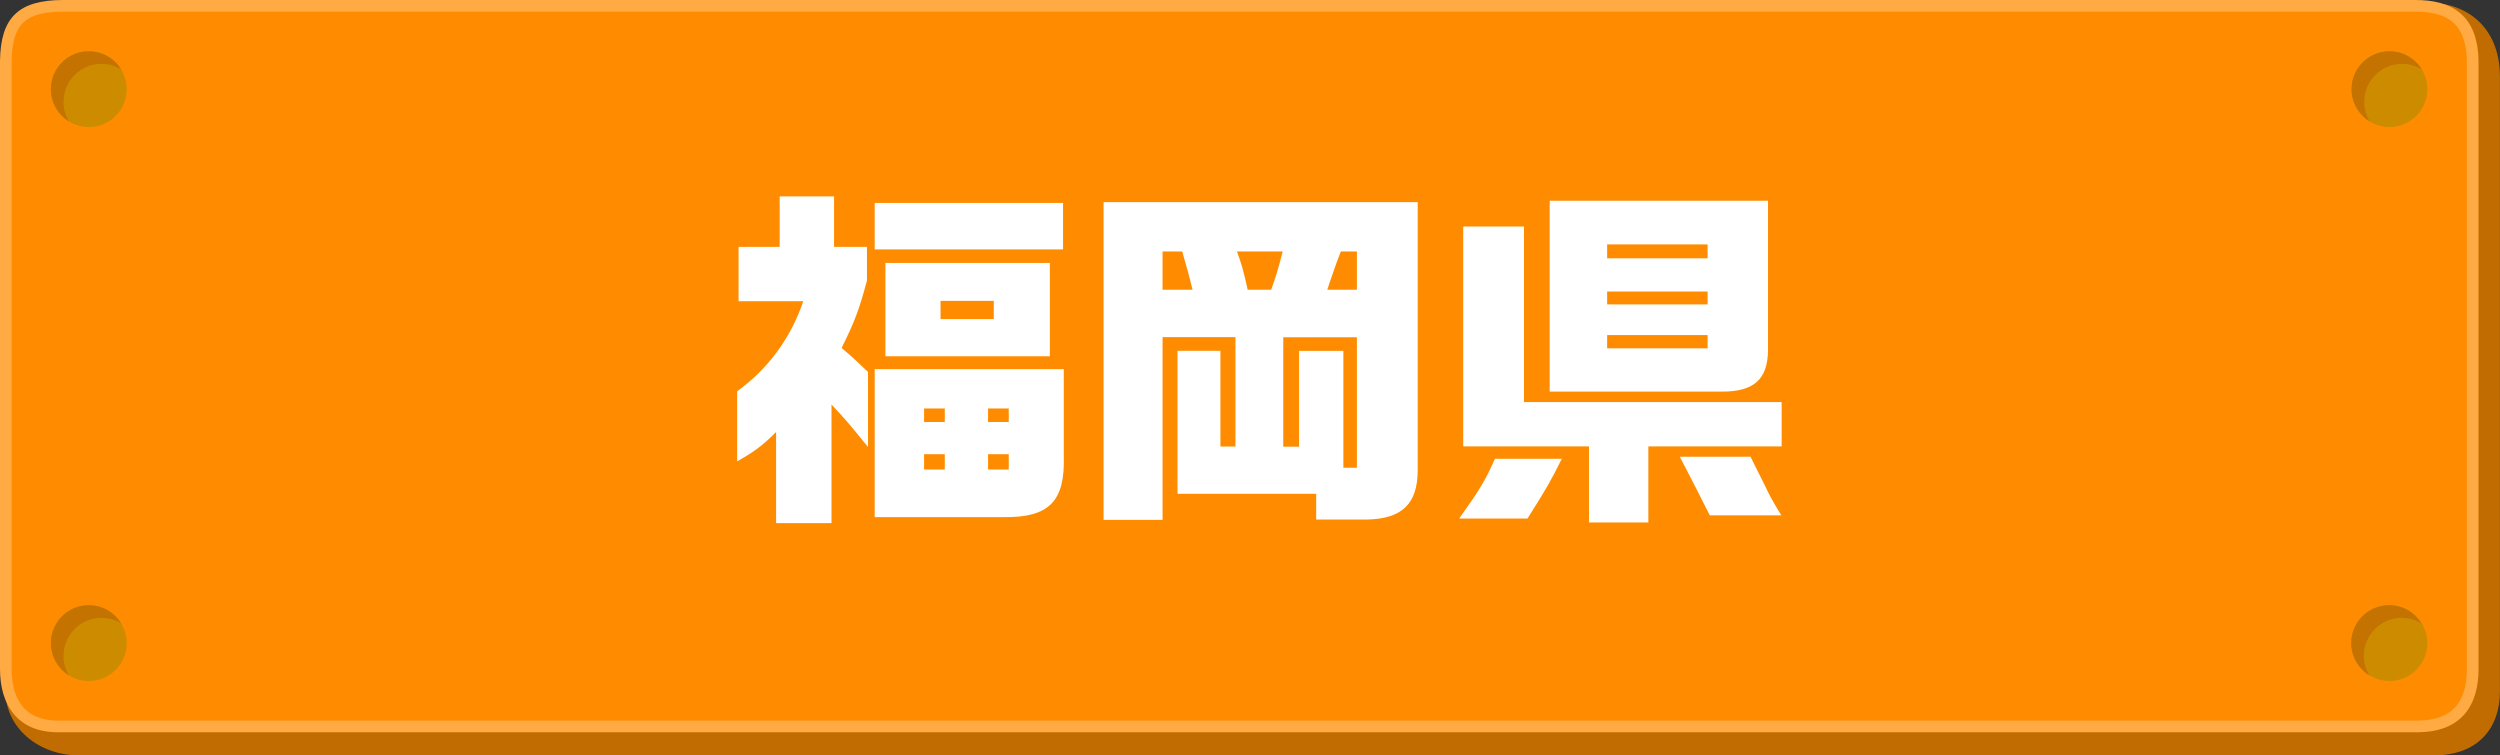
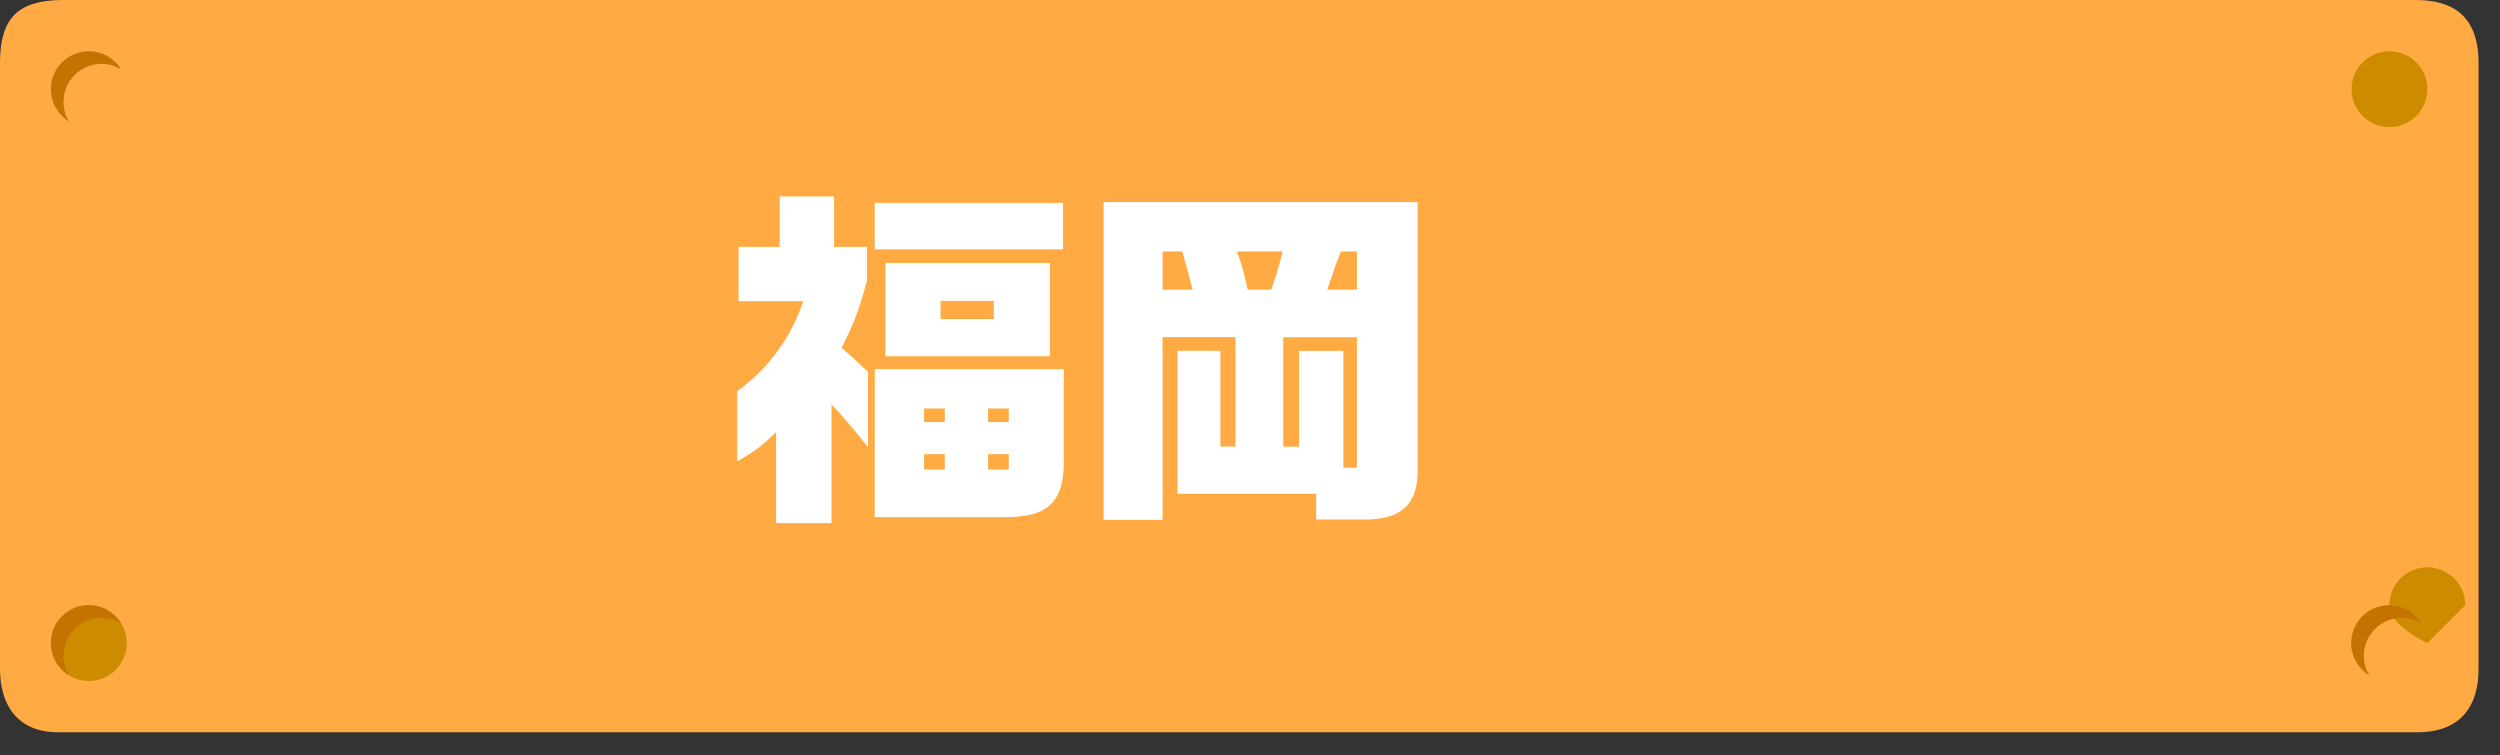
<svg xmlns="http://www.w3.org/2000/svg" id="_レイヤー_2" width="265.75" height="80.3" viewBox="0 0 265.75 80.3">
  <rect x="0" y="0" width="265.75" height="80.3" fill="#333333" stroke="none" />
  <defs>
    <style>.cls-1{fill:#c57300;}.cls-2{fill:#ff8c00;}.cls-3{fill:#ffaa42;}.cls-4{fill:#fff;}.cls-5{fill:#cd8c00;}.cls-6{fill:#c16c00;}</style>
  </defs>
  <g id="ol">
-     <path class="cls-6" d="M258.07.3L7.36,1.36C3.63,1.36.59,4.4.59,8.13v65.4c0,3.73,3.43,6.84,8.01,6.77h249.88c5.06.08,7.26-3.04,7.26-6.77V8.13c0-5.32-3.65-7.9-7.68-7.83Z" />
    <path class="cls-3" d="M256.76,0H6.71C1.99.01.07,1.83,0,6.46v64.67c0,3.7,1.79,6.79,6.34,6.71h250.42c5.02.07,6.71-3.01,6.71-6.71V6.71c0-5.27-3.01-6.71-6.71-6.71Z" />
-     <path class="cls-2" d="M6.18,76.6c-4.08,0-4.94-2.97-4.94-5.47V6.46c.06-3.89,1.44-5.21,5.47-5.22h250.05c1.94,0,3.3.42,4.17,1.3.86.86,1.3,2.27,1.3,4.17v64.42c0,1.7-.38,3.02-1.14,3.93-.86,1.02-2.25,1.54-4.15,1.54H6.18Z" />
-     <path class="cls-5" d="M13.47,9.48c0,2.23-1.8,4.03-4.03,4.03s-4.03-1.8-4.03-4.03,1.8-4.03,4.03-4.03,4.03,1.8,4.03,4.03Z" />
    <path class="cls-1" d="M6.76,10.82c0-2.22,1.8-4.03,4.03-4.03.77,0,1.48.22,2.09.59-.71-1.16-1.98-1.93-3.44-1.93-2.23,0-4.03,1.8-4.03,4.03,0,1.46.78,2.73,1.93,3.44-.37-.61-.59-1.33-.59-2.09Z" />
    <path class="cls-5" d="M258.03,9.48c0,2.23-1.81,4.03-4.03,4.03s-4.03-1.8-4.03-4.03,1.81-4.03,4.03-4.03,4.03,1.8,4.03,4.03Z" />
-     <path class="cls-1" d="M251.32,10.82c0-2.22,1.8-4.03,4.03-4.03.77,0,1.48.22,2.09.59-.71-1.16-1.98-1.93-3.44-1.93-2.22,0-4.03,1.8-4.03,4.03,0,1.46.78,2.73,1.94,3.44-.37-.61-.59-1.33-.59-2.09Z" />
    <path class="cls-5" d="M13.47,68.36c0,2.23-1.8,4.03-4.03,4.03s-4.03-1.8-4.03-4.03,1.8-4.03,4.03-4.03,4.03,1.81,4.03,4.03Z" />
    <path class="cls-1" d="M6.76,69.71c0-2.22,1.8-4.03,4.03-4.03.77,0,1.48.22,2.09.59-.71-1.16-1.98-1.94-3.44-1.94-2.23,0-4.03,1.81-4.03,4.03,0,1.46.78,2.73,1.93,3.44-.37-.61-.59-1.32-.59-2.09Z" />
-     <path class="cls-5" d="M258.03,68.36c0,2.23-1.81,4.03-4.03,4.03s-4.03-1.8-4.03-4.03,1.81-4.03,4.03-4.03,4.03,1.81,4.03,4.03Z" />
+     <path class="cls-5" d="M258.03,68.36s-4.03-1.8-4.03-4.03,1.81-4.03,4.03-4.03,4.03,1.81,4.03,4.03Z" />
    <path class="cls-1" d="M251.28,69.71c0-2.22,1.81-4.03,4.03-4.03.77,0,1.48.22,2.09.59-.71-1.16-1.98-1.94-3.44-1.94-2.23,0-4.03,1.81-4.03,4.03,0,1.46.78,2.73,1.94,3.44-.37-.61-.59-1.32-.59-2.09Z" />
    <path class="cls-4" d="M78.51,32.02v-5.78h4.37v-5.36h5.78v5.36h3.5v3.57c-.8,3.04-1.37,4.52-2.7,7.18,1.18.99,1.41,1.22,2.81,2.55v7.98c-1.94-2.39-2.28-2.81-3.88-4.52v12.61h-5.89v-9.69c-1.48,1.48-2.32,2.09-4.14,3.12v-7.45c3.31-2.39,5.7-5.66,7.03-9.57h-6.88ZM92.98,21.57h20.02v4.94h-20.02v-4.94ZM113.08,39.24v9.23c.15,4.83-1.56,6.57-6.42,6.5h-13.68v-15.73h20.1ZM94.12,27.95h17.48v9.92h-17.48v-9.92ZM100.43,44.86v-1.44h-2.2v1.44h2.2ZM100.43,49.91v-1.63h-2.2v1.63h2.2ZM105.64,33.92v-1.94h-5.66v1.94h5.66ZM107.23,44.86v-1.44h-2.2v1.44h2.2ZM107.23,49.91v-1.63h-2.2v1.63h2.2Z" />
    <path class="cls-4" d="M150.7,21.49v28.5c0,3.57-1.67,5.17-5.43,5.24h-5.36v-2.74h-14.74v-15.2h4.56v10.18h1.6v-11.63h-7.75v19.42h-6.27V21.49h33.4ZM126.77,30.8c-.34-1.41-.42-1.67-1.1-4.07h-2.09v4.07h3.19ZM135.13,30.8c.49-1.41.72-2.09,1.22-4.07h-4.86c.49,1.33.72,2.17,1.14,4.07h2.51ZM138.09,47.48v-10.18h4.71v12.42h1.44v-13.87h-7.83v11.63h1.67ZM144.24,30.8v-4.07h-1.71l-.42,1.1-.68,1.94-.34,1.03h3.15Z" />
-     <path class="cls-4" d="M166.02,48.77c-1.18,2.36-1.6,3.12-3.65,6.35h-7.26c2.2-3.08,2.81-4.1,3.8-6.35h7.11ZM155.54,24.08h6.46v18.66h27.39v4.71h-14.17v8.09h-6.31v-8.09h-13.37v-23.37ZM187.94,21.34v15.92c-.04,3.08-1.52,4.37-4.9,4.37h-18.31v-20.29h23.21ZM181.52,27.46v-1.48h-10.68v1.48h10.68ZM181.52,32.36v-1.37h-10.68v1.37h10.68ZM181.52,37.03v-1.41h-10.68v1.41h10.68ZM186.08,48.55c.65,1.29.91,1.86,1.48,2.96.53,1.14.76,1.56,1.79,3.27h-7.6q-1.48-2.96-3.19-6.23h7.52Z" />
  </g>
</svg>